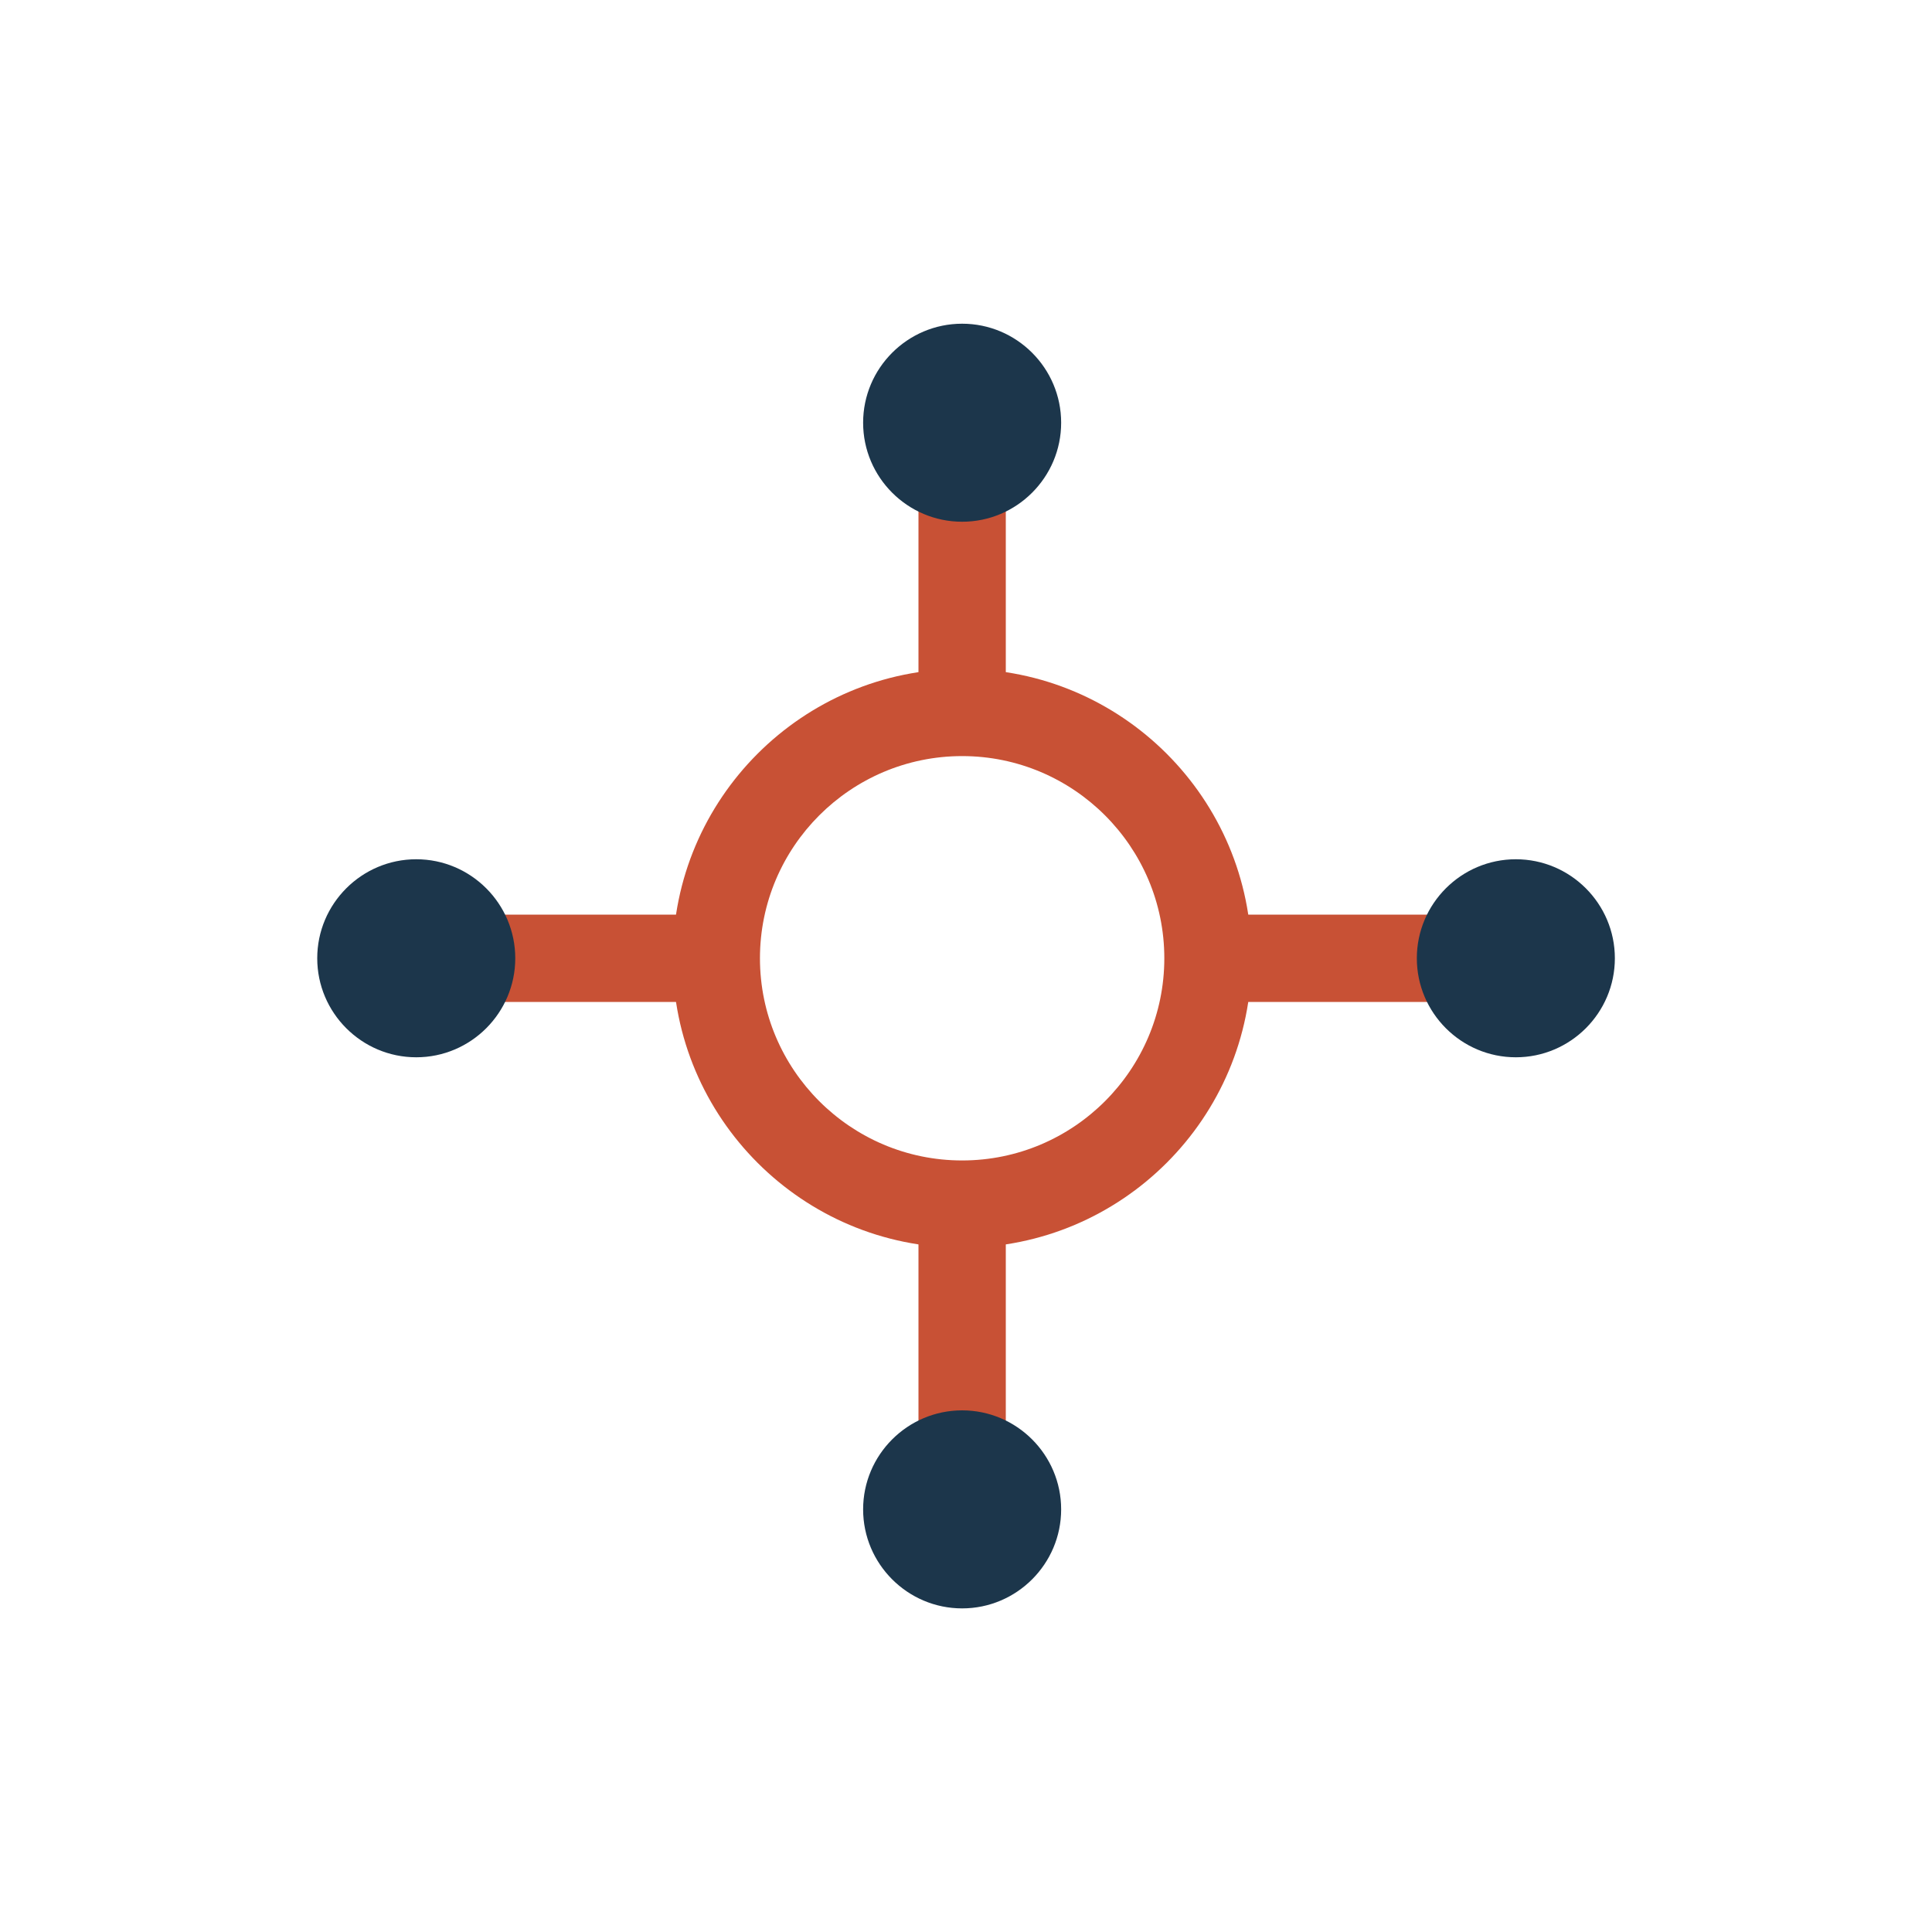
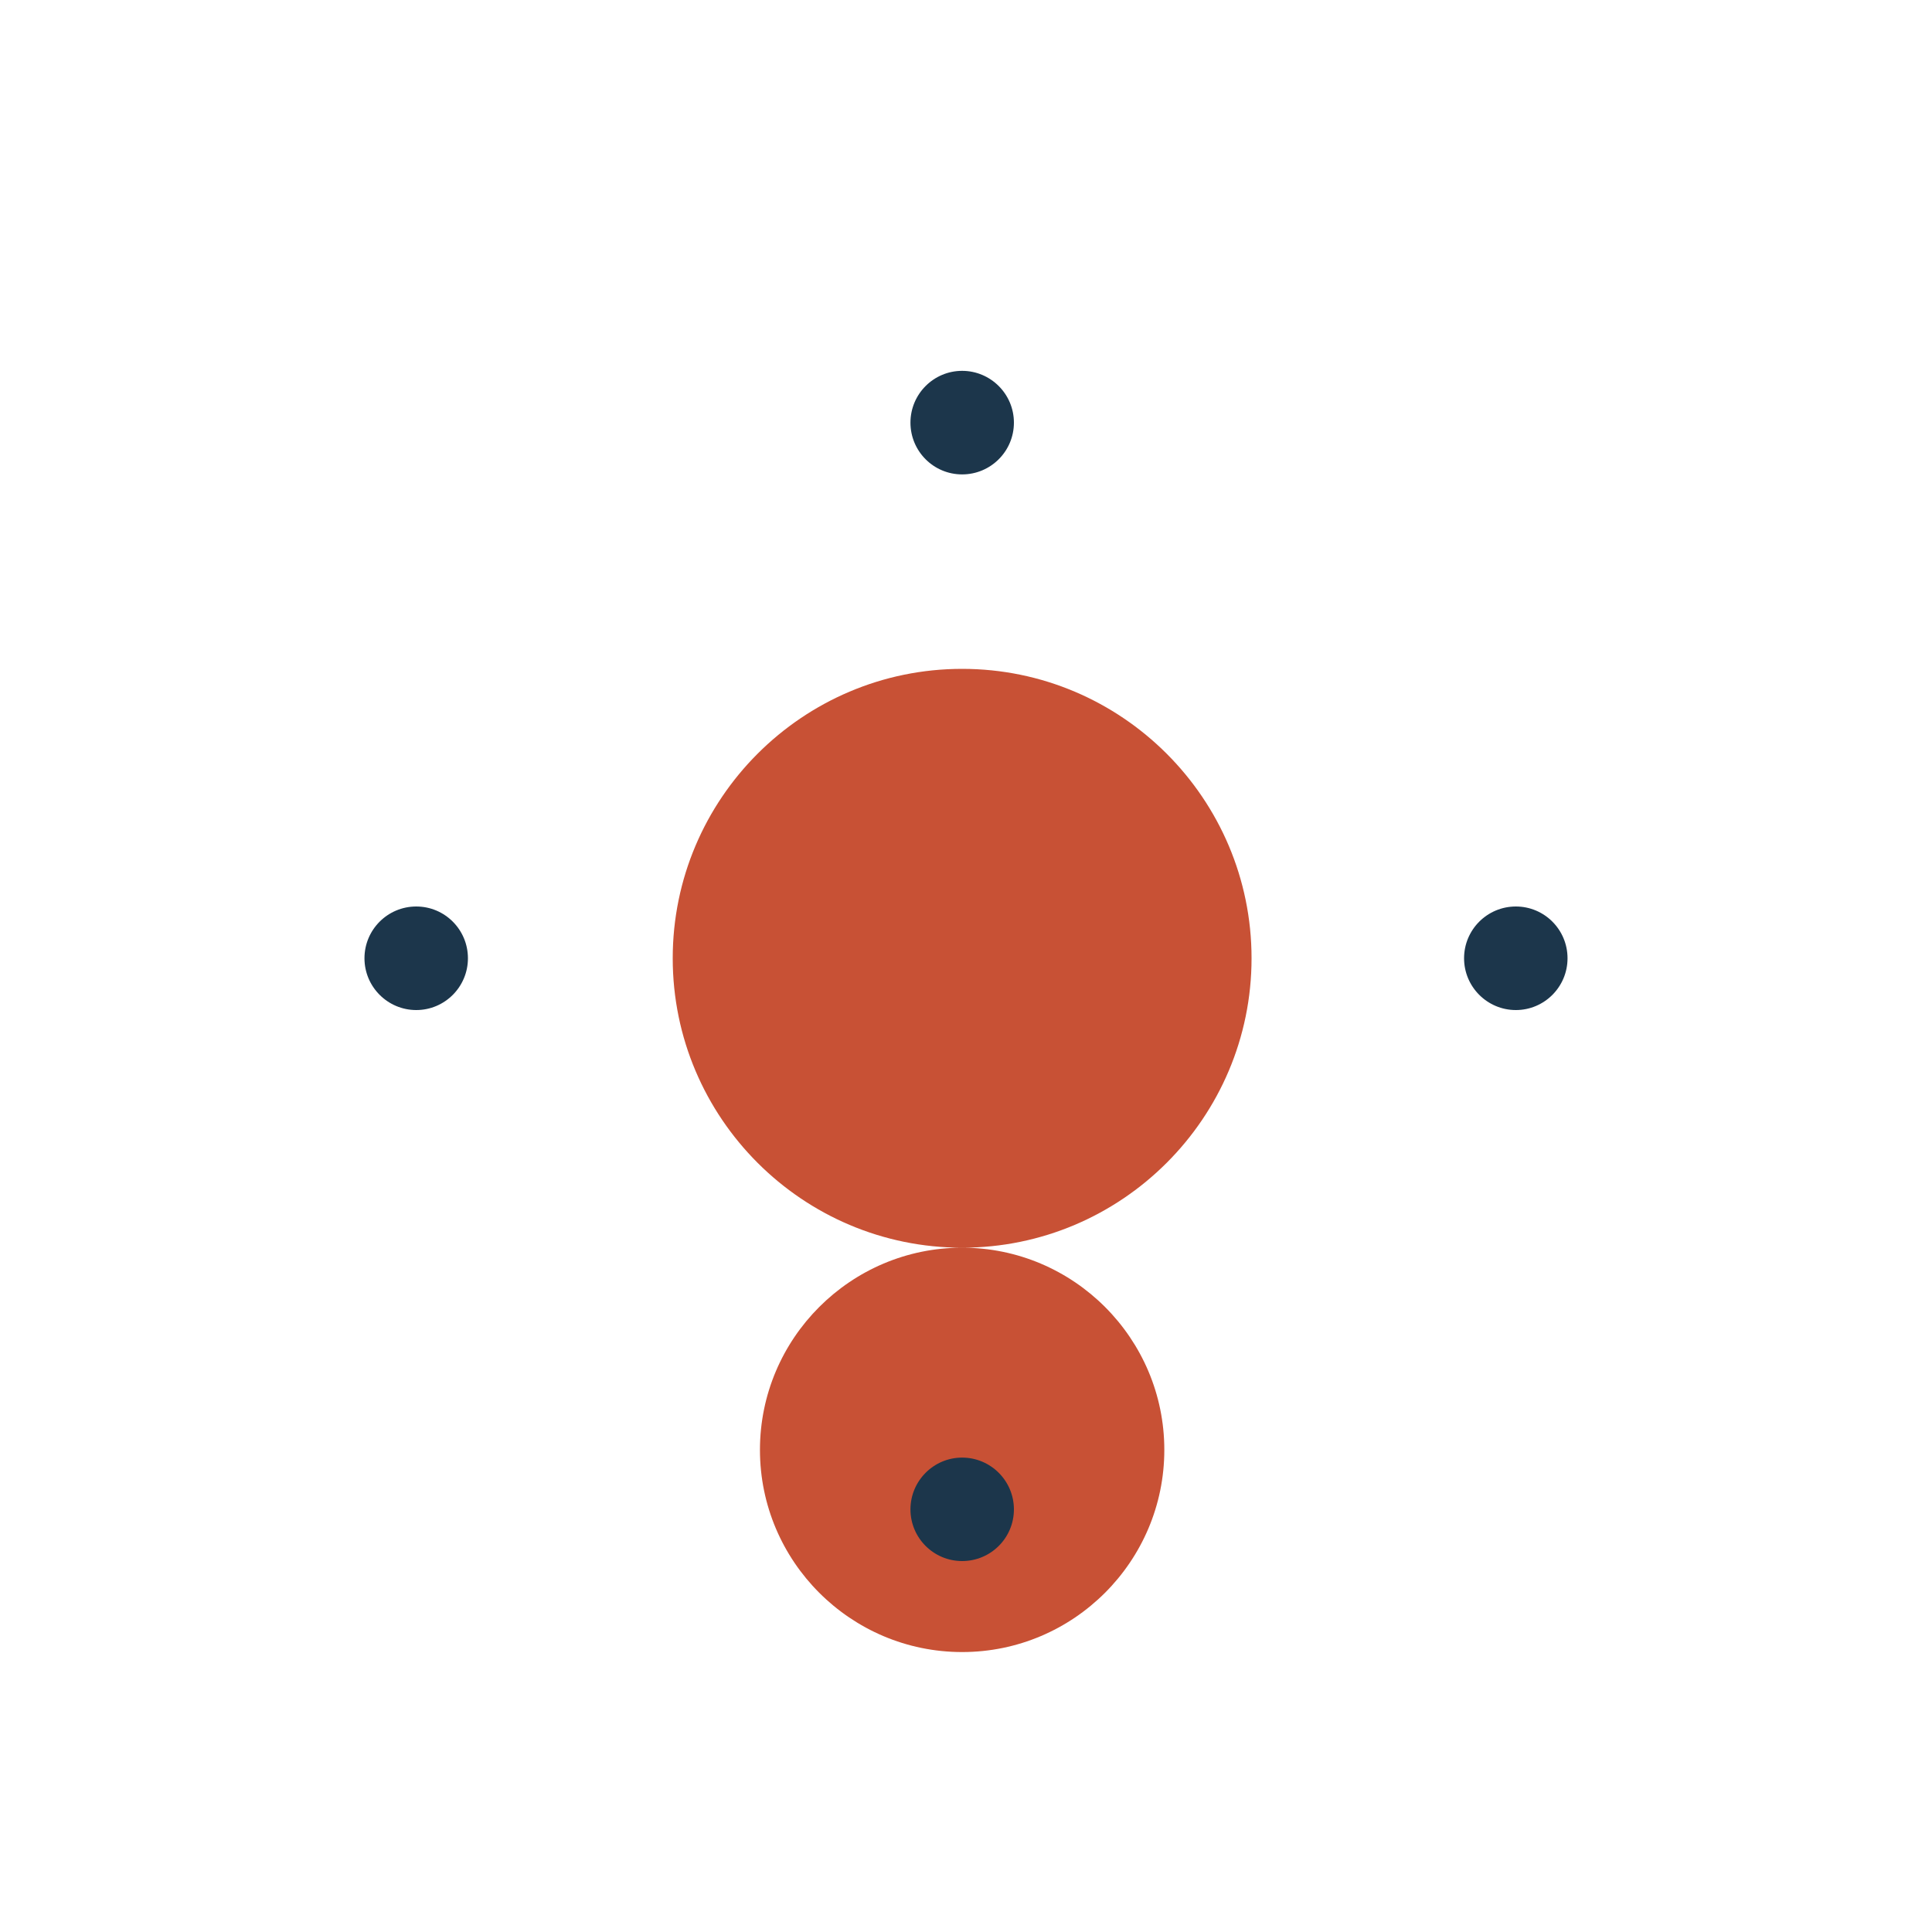
<svg xmlns="http://www.w3.org/2000/svg" id="Layer_1" viewBox="0 0 200 200">
  <defs>
    <style>.cls-1{fill:#1c364b;}.cls-1,.cls-2{stroke-width:0px;}.cls-2{fill:#c85135;}</style>
  </defs>
-   <path class="cls-2" d="M99.6,129.16c-16.52,0-29.96-13.44-29.96-29.96s13.44-29.96,29.96-29.96,29.96,13.44,29.96,29.96-13.44,29.96-29.96,29.96ZM99.6,78.27c-11.54,0-20.93,9.39-20.93,20.93s9.39,20.93,20.93,20.93,20.93-9.39,20.93-20.93-9.39-20.93-20.93-20.93Z" />
-   <path class="cls-2" d="M99.6,77.74c-2.5,0-4.52-2.02-4.52-4.52v-21.43c0-2.5,2.02-4.52,4.52-4.52s4.52,2.02,4.52,4.52v21.43c0,2.5-2.02,4.52-4.52,4.52Z" />
-   <path class="cls-2" d="M99.6,152.73c-2.5,0-4.52-2.02-4.52-4.52v-22.77c0-2.5,2.02-4.52,4.52-4.52s4.52,2.02,4.52,4.52v22.77c0,2.5-2.02,4.52-4.52,4.52Z" />
-   <path class="cls-2" d="M148.88,103.72h-22.77c-2.5,0-4.52-2.02-4.52-4.52s2.02-4.52,4.52-4.52h22.77c2.5,0,4.52,2.02,4.52,4.52s-2.02,4.52-4.52,4.52Z" />
-   <path class="cls-2" d="M73.89,103.72h-22.77c-2.5,0-4.52-2.02-4.52-4.52s2.02-4.52,4.52-4.52h22.77c2.5,0,4.52,2.02,4.52,4.52s-2.02,4.52-4.52,4.52Z" />
+   <path class="cls-2" d="M99.6,129.16c-16.52,0-29.96-13.44-29.96-29.96s13.44-29.96,29.96-29.96,29.96,13.44,29.96,29.96-13.44,29.96-29.96,29.96Zc-11.54,0-20.93,9.39-20.93,20.93s9.39,20.93,20.93,20.93,20.93-9.39,20.93-20.93-9.39-20.93-20.93-20.93Z" />
  <path class="cls-1" d="M104.96,156.25c0,2.96-2.4,5.35-5.36,5.35s-5.35-2.4-5.35-5.35,2.4-5.36,5.35-5.36,5.36,2.4,5.36,5.36ZM48.44,99.2c0,2.96-2.4,5.36-5.35,5.36s-5.36-2.4-5.36-5.36,2.4-5.36,5.36-5.36,5.35,2.4,5.35,5.36ZM162.27,99.2c0,2.96-2.4,5.36-5.35,5.36s-5.36-2.4-5.36-5.36,2.4-5.36,5.36-5.36,5.35,2.4,5.35,5.36ZM104.96,43.75c0,2.96-2.4,5.36-5.36,5.36s-5.35-2.4-5.35-5.36,2.4-5.36,5.35-5.36,5.36,2.4,5.36,5.36Z" />
-   <path class="cls-1" d="M99.6,166.5c-5.65,0-10.25-4.6-10.25-10.25s4.6-10.25,10.25-10.25,10.25,4.6,10.25,10.25-4.6,10.25-10.25,10.25ZM99.6,155.79c-.25,0-.46.21-.46.46s.21.46.46.46.46-.21.46-.46-.21-.46-.46-.46ZM156.92,109.45c-5.65,0-10.25-4.6-10.25-10.25s4.6-10.25,10.25-10.25,10.25,4.6,10.25,10.25-4.6,10.25-10.25,10.25ZM156.92,98.74c-.25,0-.46.21-.46.46s.21.46.46.46.46-.21.46-.46-.21-.46-.46-.46ZM43.09,109.45c-5.65,0-10.25-4.6-10.25-10.25s4.6-10.25,10.25-10.25,10.25,4.6,10.25,10.25-4.6,10.25-10.25,10.25ZM43.09,98.74c-.26,0-.46.21-.46.46s.21.46.46.46.46-.21.46-.46-.21-.46-.46-.46ZM99.6,54.01c-5.65,0-10.25-4.6-10.25-10.25s4.6-10.25,10.25-10.25,10.25,4.6,10.25,10.25-4.6,10.25-10.25,10.25ZM99.6,43.29c-.25,0-.46.21-.46.46s.21.46.46.46.46-.21.46-.46-.21-.46-.46-.46Z" />
</svg>